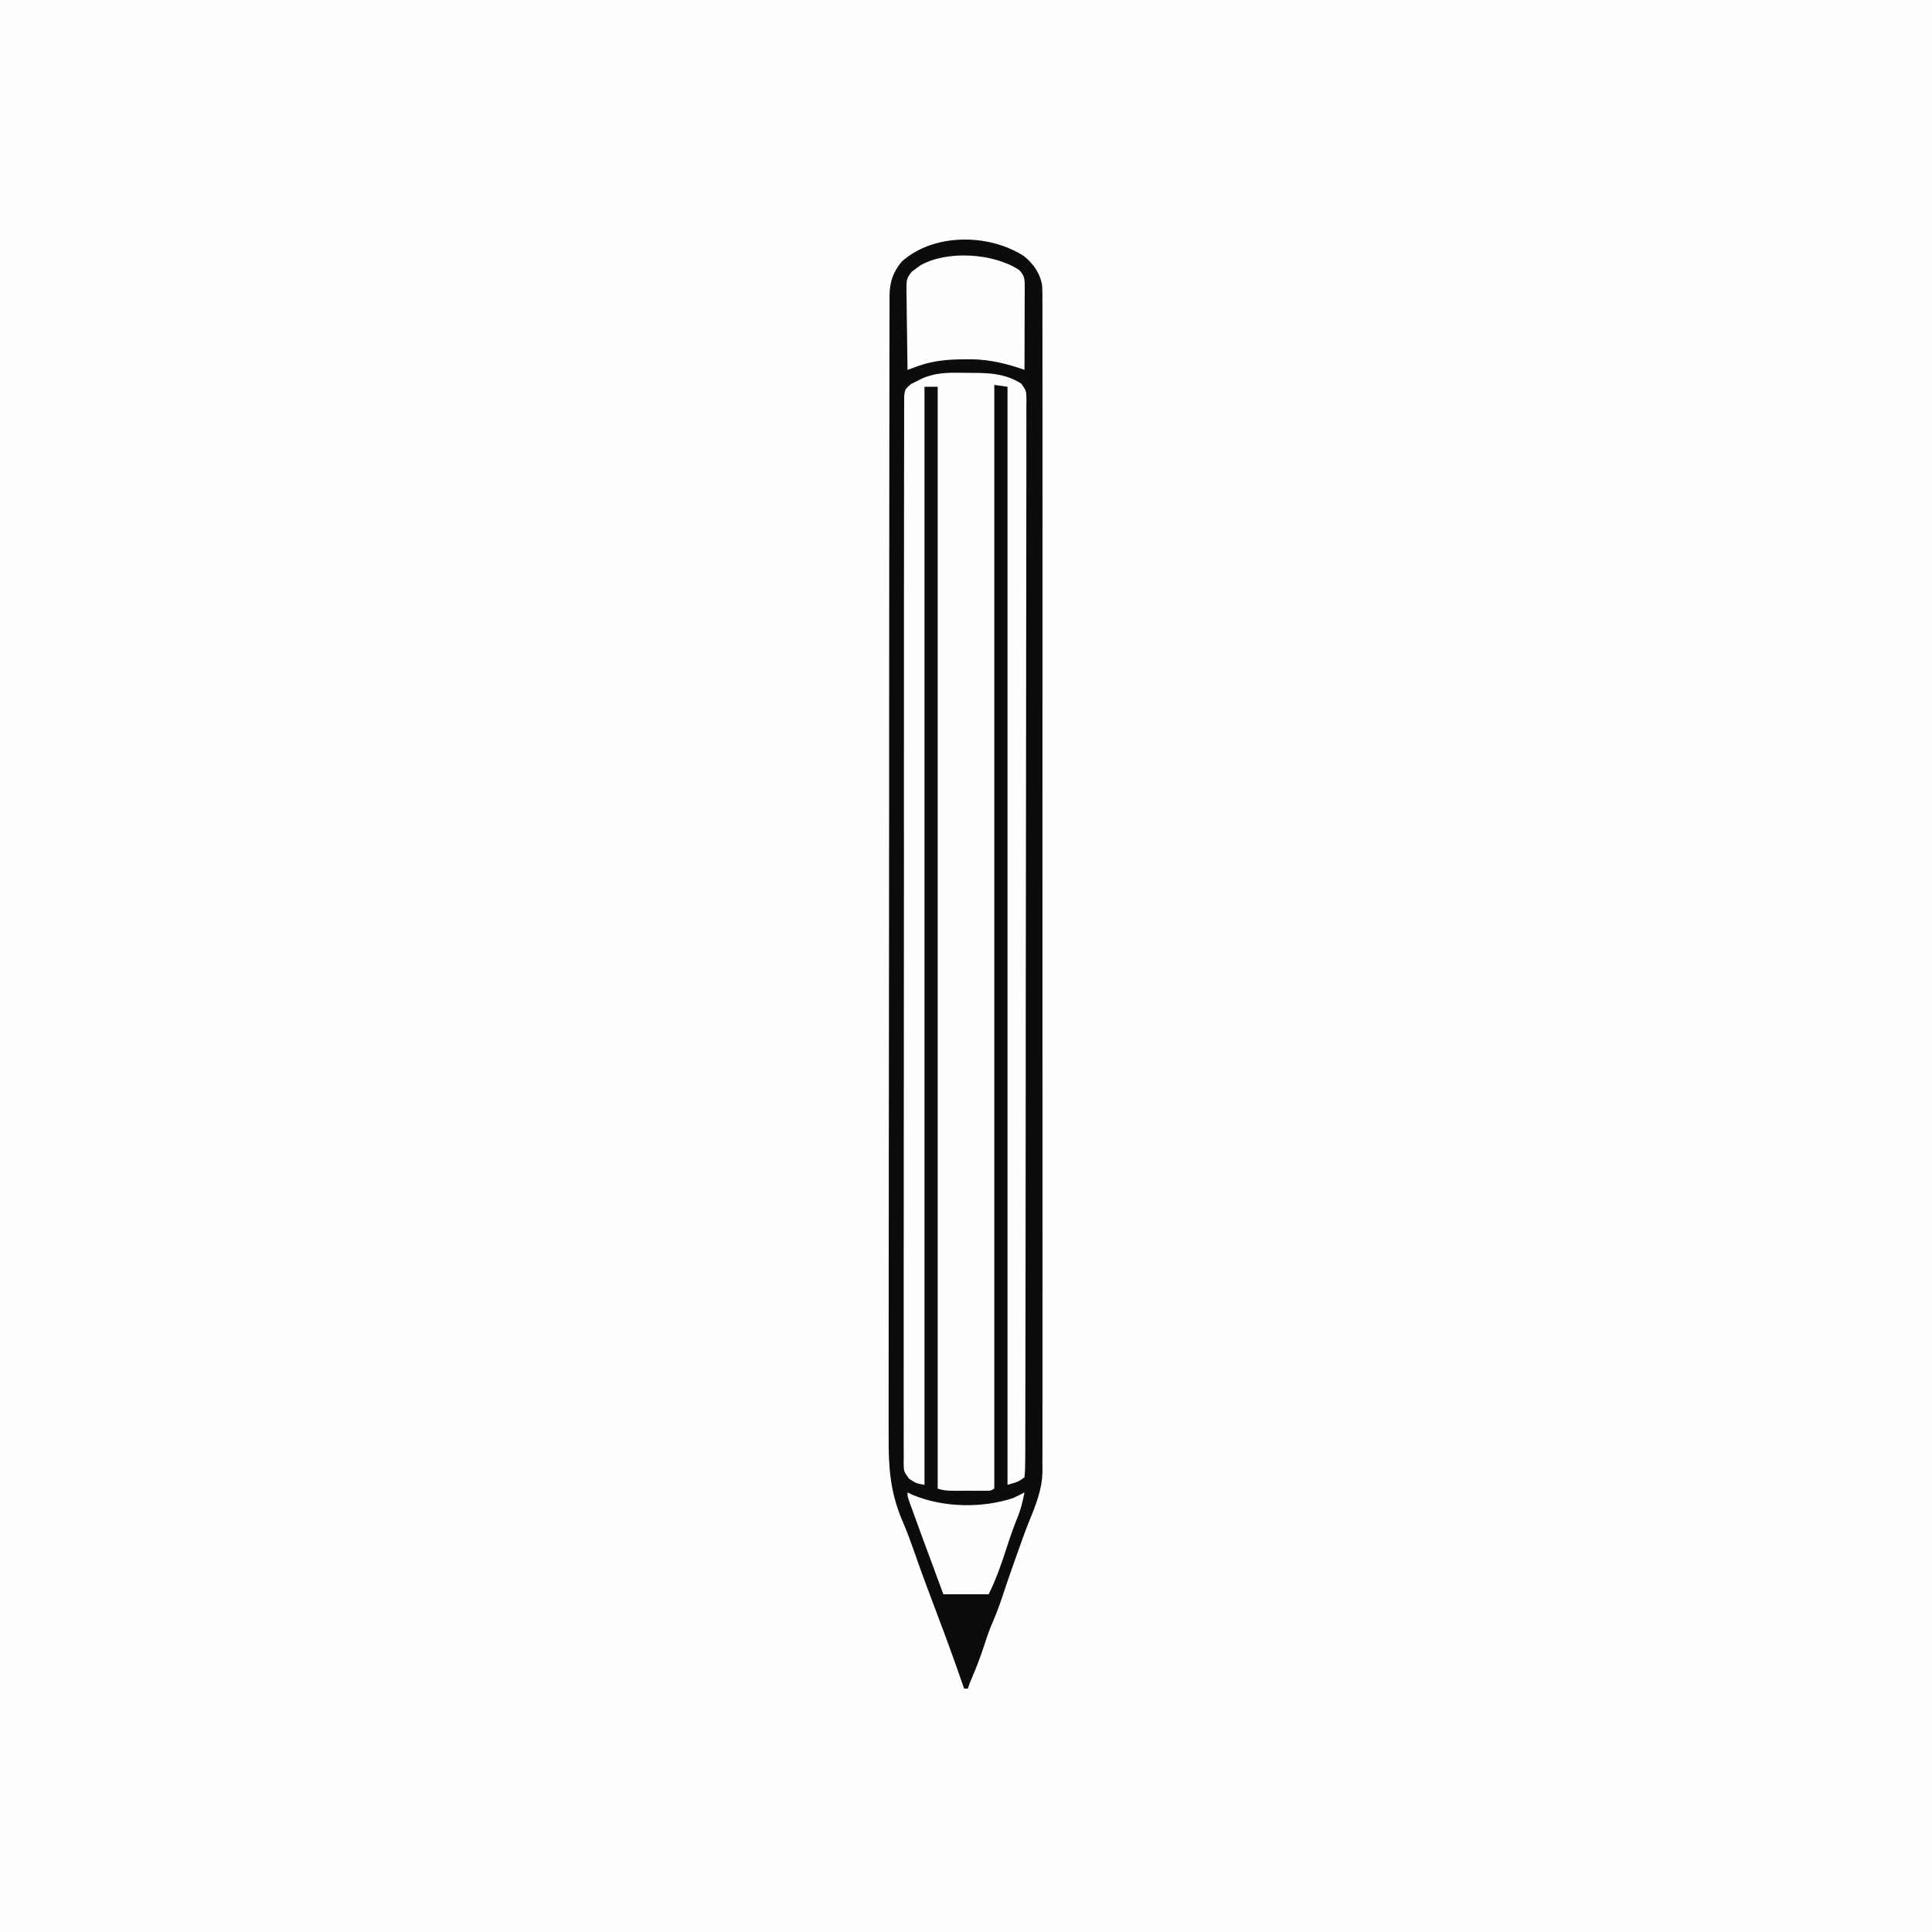
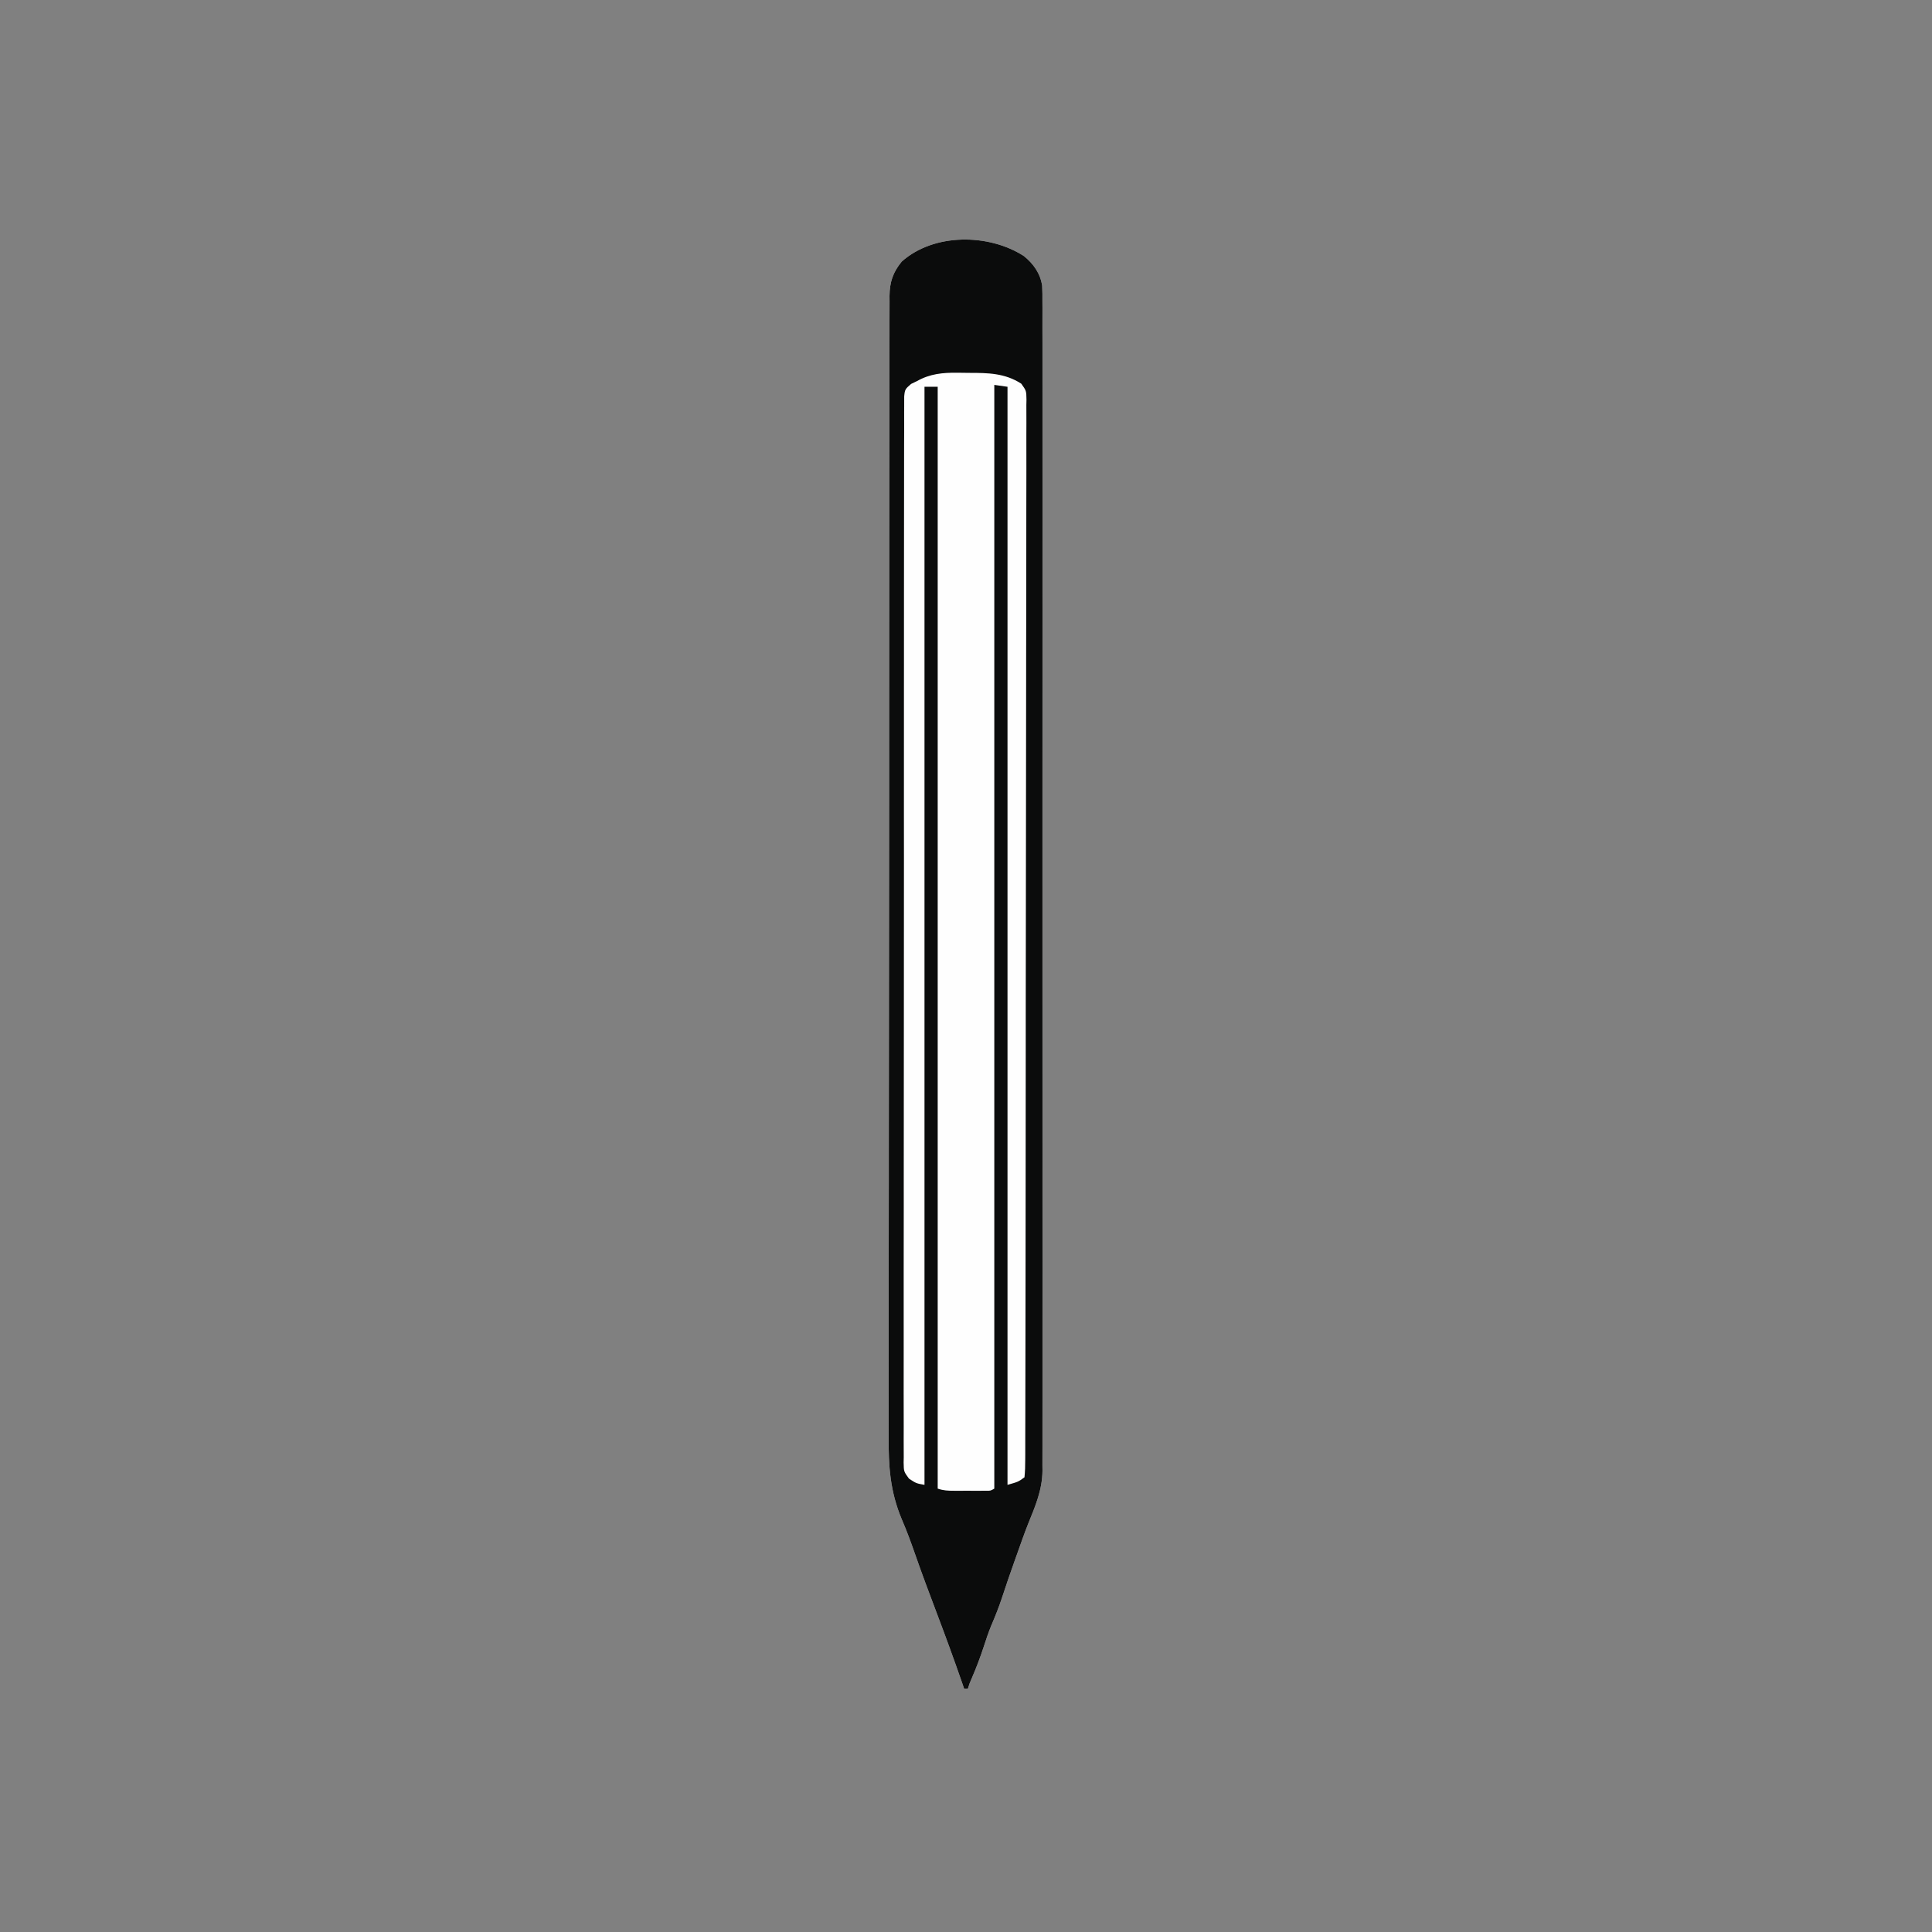
<svg xmlns="http://www.w3.org/2000/svg" version="1.1" width="1024" height="1024">
  <rect width="100%" height="100%" fill="#808080" stroke="none" />
-   <path d="M0 0 C337.92 0 675.84 0 1024 0 C1024 337.92 1024 675.84 1024 1024 C686.08 1024 348.16 1024 0 1024 C0 686.08 0 348.16 0 0 Z " fill="#FEFEFE" transform="translate(0,0)" />
  <path d="M0 0 C5.087 4.045 8.769 9.238 9.758 15.781 C9.899 18.613 9.917 21.42 9.89 24.255 C9.899 25.881 9.899 25.881 9.908 27.541 C9.922 31.182 9.908 34.823 9.895 38.464 C9.899 41.099 9.905 43.733 9.914 46.367 C9.928 52.098 9.928 57.828 9.917 63.559 C9.902 72.081 9.91 80.604 9.922 89.126 C9.943 104.347 9.941 119.569 9.93 134.791 C9.92 148.114 9.917 161.437 9.922 174.76 C9.922 175.644 9.923 176.527 9.923 177.438 C9.924 181.025 9.925 184.611 9.927 188.198 C9.939 221.853 9.928 255.507 9.906 289.162 C9.887 319.057 9.889 348.953 9.908 378.848 C9.93 412.435 9.938 446.022 9.926 479.608 C9.924 483.19 9.923 486.771 9.922 490.353 C9.922 491.235 9.921 492.117 9.921 493.025 C9.916 506.337 9.922 519.648 9.932 532.96 C9.943 548.1 9.94 563.24 9.919 578.381 C9.907 586.852 9.906 595.324 9.921 603.795 C9.93 609.457 9.925 615.119 9.907 620.781 C9.898 624.004 9.897 627.228 9.909 630.452 C9.921 633.932 9.909 637.411 9.89 640.89 C9.899 641.882 9.909 642.873 9.918 643.895 C9.812 653.906 6.184 662.518 2.445 671.667 C0.298 677.059 -1.608 682.543 -3.551 688.012 C-3.993 689.252 -4.436 690.492 -4.891 691.77 C-7.142 698.099 -9.343 704.437 -11.426 710.824 C-13.147 716.091 -15.175 721.142 -17.363 726.23 C-18.771 729.714 -19.958 733.251 -21.113 736.824 C-23.011 742.66 -25.166 748.301 -27.598 753.934 C-28.682 756.399 -28.682 756.399 -29.613 759.324 C-30.273 759.324 -30.933 759.324 -31.613 759.324 C-32.031 758.115 -32.448 756.905 -32.879 755.659 C-37.125 743.412 -41.585 731.259 -46.176 719.137 C-50.082 708.813 -53.965 698.488 -57.595 688.063 C-59.758 681.855 -62.001 675.706 -64.621 669.674 C-70.863 654.784 -71.743 641.474 -71.602 625.474 C-71.609 622.824 -71.618 620.176 -71.631 617.526 C-71.654 611.806 -71.647 606.087 -71.621 600.366 C-71.581 591.861 -71.588 583.355 -71.604 574.85 C-71.629 560.534 -71.616 546.218 -71.581 531.902 C-71.547 517.736 -71.527 503.57 -71.528 489.404 C-71.528 488.521 -71.528 487.638 -71.528 486.728 C-71.528 483.142 -71.529 479.557 -71.529 475.971 C-71.533 442.388 -71.493 408.805 -71.431 375.221 C-71.377 345.391 -71.352 315.56 -71.354 285.729 C-71.355 283.812 -71.355 281.894 -71.355 279.977 C-71.355 279.029 -71.355 278.081 -71.355 277.104 C-71.356 272.332 -71.356 267.559 -71.356 262.787 C-71.356 261.846 -71.356 260.904 -71.357 259.934 C-71.358 234.987 -71.34 210.041 -71.315 185.094 C-71.314 184.207 -71.313 183.32 -71.312 182.406 C-71.309 178.839 -71.305 175.271 -71.302 171.704 C-71.289 159.296 -71.283 146.887 -71.281 134.479 C-71.279 118.499 -71.263 102.52 -71.223 86.54 C-71.203 78.09 -71.193 69.64 -71.199 61.19 C-71.203 54.886 -71.185 48.583 -71.159 42.279 C-71.152 39.725 -71.151 37.171 -71.158 34.617 C-71.166 31.154 -71.15 27.691 -71.128 24.227 C-71.136 23.229 -71.144 22.231 -71.153 21.203 C-71.065 13.834 -69.345 8.635 -64.641 2.934 C-47.68 -12.156 -18.679 -11.978 0 0 Z " fill="#FEFEFE" transform="translate(542.613,135.676)" />
  <path d="M0 0 C5.087 4.045 8.769 9.238 9.758 15.781 C9.899 18.613 9.917 21.42 9.89 24.255 C9.899 25.881 9.899 25.881 9.908 27.541 C9.922 31.182 9.908 34.823 9.895 38.464 C9.899 41.099 9.905 43.733 9.914 46.367 C9.928 52.098 9.928 57.828 9.917 63.559 C9.902 72.081 9.91 80.604 9.922 89.126 C9.943 104.347 9.941 119.569 9.93 134.791 C9.92 148.114 9.917 161.437 9.922 174.76 C9.922 175.644 9.923 176.527 9.923 177.438 C9.924 181.025 9.925 184.611 9.927 188.198 C9.939 221.853 9.928 255.507 9.906 289.162 C9.887 319.057 9.889 348.953 9.908 378.848 C9.93 412.435 9.938 446.022 9.926 479.608 C9.924 483.19 9.923 486.771 9.922 490.353 C9.922 491.235 9.921 492.117 9.921 493.025 C9.916 506.337 9.922 519.648 9.932 532.96 C9.943 548.1 9.94 563.24 9.919 578.381 C9.907 586.852 9.906 595.324 9.921 603.795 C9.93 609.457 9.925 615.119 9.907 620.781 C9.898 624.004 9.897 627.228 9.909 630.452 C9.921 633.932 9.909 637.411 9.89 640.89 C9.899 641.882 9.909 642.873 9.918 643.895 C9.812 653.906 6.184 662.518 2.445 671.667 C0.298 677.059 -1.608 682.543 -3.551 688.012 C-3.993 689.252 -4.436 690.492 -4.891 691.77 C-7.142 698.099 -9.343 704.437 -11.426 710.824 C-13.147 716.091 -15.175 721.142 -17.363 726.23 C-18.771 729.714 -19.958 733.251 -21.113 736.824 C-23.011 742.66 -25.166 748.301 -27.598 753.934 C-28.682 756.399 -28.682 756.399 -29.613 759.324 C-30.273 759.324 -30.933 759.324 -31.613 759.324 C-32.031 758.115 -32.448 756.905 -32.879 755.659 C-37.125 743.412 -41.585 731.259 -46.176 719.137 C-50.082 708.813 -53.965 698.488 -57.595 688.063 C-59.758 681.855 -62.001 675.706 -64.621 669.674 C-70.863 654.784 -71.743 641.474 -71.602 625.474 C-71.609 622.824 -71.618 620.176 -71.631 617.526 C-71.654 611.806 -71.647 606.087 -71.621 600.366 C-71.581 591.861 -71.588 583.355 -71.604 574.85 C-71.629 560.534 -71.616 546.218 -71.581 531.902 C-71.547 517.736 -71.527 503.57 -71.528 489.404 C-71.528 488.521 -71.528 487.638 -71.528 486.728 C-71.528 483.142 -71.529 479.557 -71.529 475.971 C-71.533 442.388 -71.493 408.805 -71.431 375.221 C-71.377 345.391 -71.352 315.56 -71.354 285.729 C-71.355 283.812 -71.355 281.894 -71.355 279.977 C-71.355 279.029 -71.355 278.081 -71.355 277.104 C-71.356 272.332 -71.356 267.559 -71.356 262.787 C-71.356 261.846 -71.356 260.904 -71.357 259.934 C-71.358 234.987 -71.34 210.041 -71.315 185.094 C-71.314 184.207 -71.313 183.32 -71.312 182.406 C-71.309 178.839 -71.305 175.271 -71.302 171.704 C-71.289 159.296 -71.283 146.887 -71.281 134.479 C-71.279 118.499 -71.263 102.52 -71.223 86.54 C-71.203 78.09 -71.193 69.64 -71.199 61.19 C-71.203 54.886 -71.185 48.583 -71.159 42.279 C-71.152 39.725 -71.151 37.171 -71.158 34.617 C-71.166 31.154 -71.15 27.691 -71.128 24.227 C-71.136 23.229 -71.144 22.231 -71.153 21.203 C-71.065 13.834 -69.345 8.635 -64.641 2.934 C-47.68 -12.156 -18.679 -11.978 0 0 Z M-56.613 66.324 C-57.633 66.815 -58.654 67.305 -59.705 67.81 C-62.812 70.496 -63.04 70.717 -63.368 74.509 C-63.401 76.271 -63.4 78.035 -63.374 79.798 C-63.383 80.774 -63.393 81.749 -63.402 82.754 C-63.426 86.05 -63.407 89.343 -63.389 92.639 C-63.397 95.015 -63.408 97.39 -63.421 99.766 C-63.444 104.945 -63.448 110.123 -63.436 115.302 C-63.418 123.003 -63.434 130.703 -63.457 138.404 C-63.496 152.156 -63.501 165.908 -63.49 179.66 C-63.481 191.696 -63.482 203.731 -63.494 215.766 C-63.496 217.379 -63.497 218.991 -63.499 220.604 C-63.501 223.034 -63.503 225.464 -63.506 227.894 C-63.527 250.495 -63.536 273.096 -63.521 295.697 C-63.52 296.549 -63.519 297.402 -63.519 298.28 C-63.514 305.203 -63.509 312.126 -63.503 319.049 C-63.483 346.057 -63.5 373.065 -63.546 400.073 C-63.598 430.4 -63.624 460.727 -63.61 491.053 C-63.609 494.285 -63.607 497.517 -63.606 500.749 C-63.606 501.545 -63.605 502.34 -63.605 503.16 C-63.6 515.189 -63.616 527.217 -63.643 539.245 C-63.672 552.92 -63.674 566.594 -63.638 580.269 C-63.619 587.926 -63.622 595.583 -63.657 603.241 C-63.68 608.95 -63.662 614.659 -63.627 620.368 C-63.62 622.684 -63.626 625 -63.646 627.317 C-63.673 630.454 -63.65 633.587 -63.614 636.725 C-63.634 637.634 -63.653 638.544 -63.673 639.482 C-63.58 644.282 -63.58 644.282 -60.836 648.025 C-57.01 650.547 -57.01 650.547 -52.613 651.324 C-52.613 459.264 -52.613 267.204 -52.613 69.324 C-50.303 69.324 -47.993 69.324 -45.613 69.324 C-45.613 262.044 -45.613 454.764 -45.613 653.324 C-42.465 654.374 -40.226 654.453 -36.922 654.457 C-35.813 654.458 -34.703 654.46 -33.561 654.461 C-32.402 654.457 -31.244 654.453 -30.051 654.449 C-28.889 654.453 -27.727 654.457 -26.529 654.461 C-25.421 654.46 -24.313 654.458 -23.172 654.457 C-21.645 654.455 -21.645 654.455 -20.088 654.454 C-17.61 654.489 -17.61 654.489 -15.613 653.324 C-15.613 460.274 -15.613 267.224 -15.613 68.324 C-13.303 68.654 -10.993 68.984 -8.613 69.324 C-8.613 261.384 -8.613 453.444 -8.613 651.324 C-2.92 649.719 -2.92 649.719 0.387 647.324 C0.691 644.174 0.797 641.219 0.778 638.065 C0.784 637.089 0.79 636.112 0.796 635.106 C0.812 631.795 0.807 628.485 0.801 625.174 C0.808 622.792 0.817 620.41 0.826 618.027 C0.846 612.142 0.852 606.258 0.852 600.373 C0.853 593.327 0.871 586.282 0.889 579.237 C0.928 563.822 0.943 548.407 0.953 532.992 C0.953 532.193 0.954 531.394 0.954 530.571 C0.955 529.37 0.955 529.37 0.956 528.146 C0.961 519.286 0.972 510.427 0.983 501.568 C1.015 474.823 1.041 448.078 1.048 421.333 C1.048 420.478 1.048 419.622 1.048 418.74 C1.049 415.271 1.05 411.802 1.051 408.333 C1.051 405.722 1.052 403.111 1.052 400.5 C1.053 399.637 1.053 398.774 1.053 397.885 C1.06 369.899 1.1 341.914 1.161 313.928 C1.225 284.357 1.26 254.786 1.261 225.214 C1.262 221.97 1.262 218.726 1.263 215.482 C1.263 214.683 1.263 213.884 1.263 213.061 C1.265 200.188 1.294 187.315 1.331 174.441 C1.368 161.51 1.376 148.578 1.353 135.647 C1.341 127.958 1.35 120.27 1.392 112.581 C1.42 106.848 1.407 101.117 1.377 95.384 C1.372 93.059 1.38 90.733 1.403 88.407 C1.432 85.257 1.412 82.111 1.379 78.961 C1.4 78.047 1.42 77.134 1.441 76.192 C1.36 71.412 1.36 71.412 -1.336 67.667 C-9.996 62.089 -18.904 61.951 -28.912 61.954 C-30.977 61.949 -33.041 61.913 -35.105 61.875 C-42.982 61.807 -49.659 62.408 -56.613 66.324 Z " fill="#0B0C0C" transform="translate(542.613,135.676)" />
-   <path d="M0 0 C2.818 2.915 2.936 4.655 2.926 8.6 C2.926 9.581 2.926 10.562 2.926 11.572 C2.921 12.634 2.915 13.695 2.91 14.789 C2.909 15.874 2.907 16.959 2.906 18.076 C2.9 21.551 2.888 25.025 2.875 28.5 C2.87 30.852 2.865 33.203 2.861 35.555 C2.85 41.328 2.834 47.102 2.812 52.875 C1.75 52.521 0.687 52.166 -0.407 51.801 C-9.867 48.76 -18.355 47.079 -28.375 47.312 C-29.58 47.325 -30.784 47.338 -32.025 47.352 C-40.64 47.556 -48.164 48.583 -56.188 51.875 C-57.673 52.37 -57.673 52.37 -59.188 52.875 C-59.314 45.988 -59.402 39.102 -59.462 32.215 C-59.487 29.872 -59.521 27.53 -59.565 25.187 C-59.625 21.819 -59.654 18.451 -59.676 15.082 C-59.702 14.036 -59.727 12.99 -59.754 11.912 C-59.757 4.626 -59.757 4.626 -56.866 0.814 C-55.982 0.174 -55.098 -0.466 -54.188 -1.125 C-53.607 -1.56 -53.027 -1.994 -52.429 -2.442 C-38.183 -10.628 -13.368 -8.912 0 0 Z " fill="#FEFEFE" transform="translate(540.188,143.125)" />
-   <path d="M0 0 C0.887 0.433 1.774 0.866 2.688 1.312 C18.921 8.05 39.305 8.512 56 3 C58.019 2.039 60.025 1.049 62 0 C61.075 4.78 60.028 9.172 58.141 13.664 C56.015 18.871 54.23 24.151 52.5 29.5 C49.791 37.875 46.943 46.115 43 54 C35.08 54 27.16 54 19 54 C15.688 45 15.688 45 14.663 42.215 C13.307 38.532 11.947 34.852 10.562 31.18 C8.433 25.512 6.373 19.818 4.312 14.125 C3.689 12.416 3.689 12.416 3.053 10.672 C2.66 9.586 2.268 8.501 1.863 7.383 C1.505 6.397 1.147 5.411 0.779 4.395 C0 2 0 2 0 0 Z " fill="#FEFEFE" transform="translate(481,791)" />
</svg>